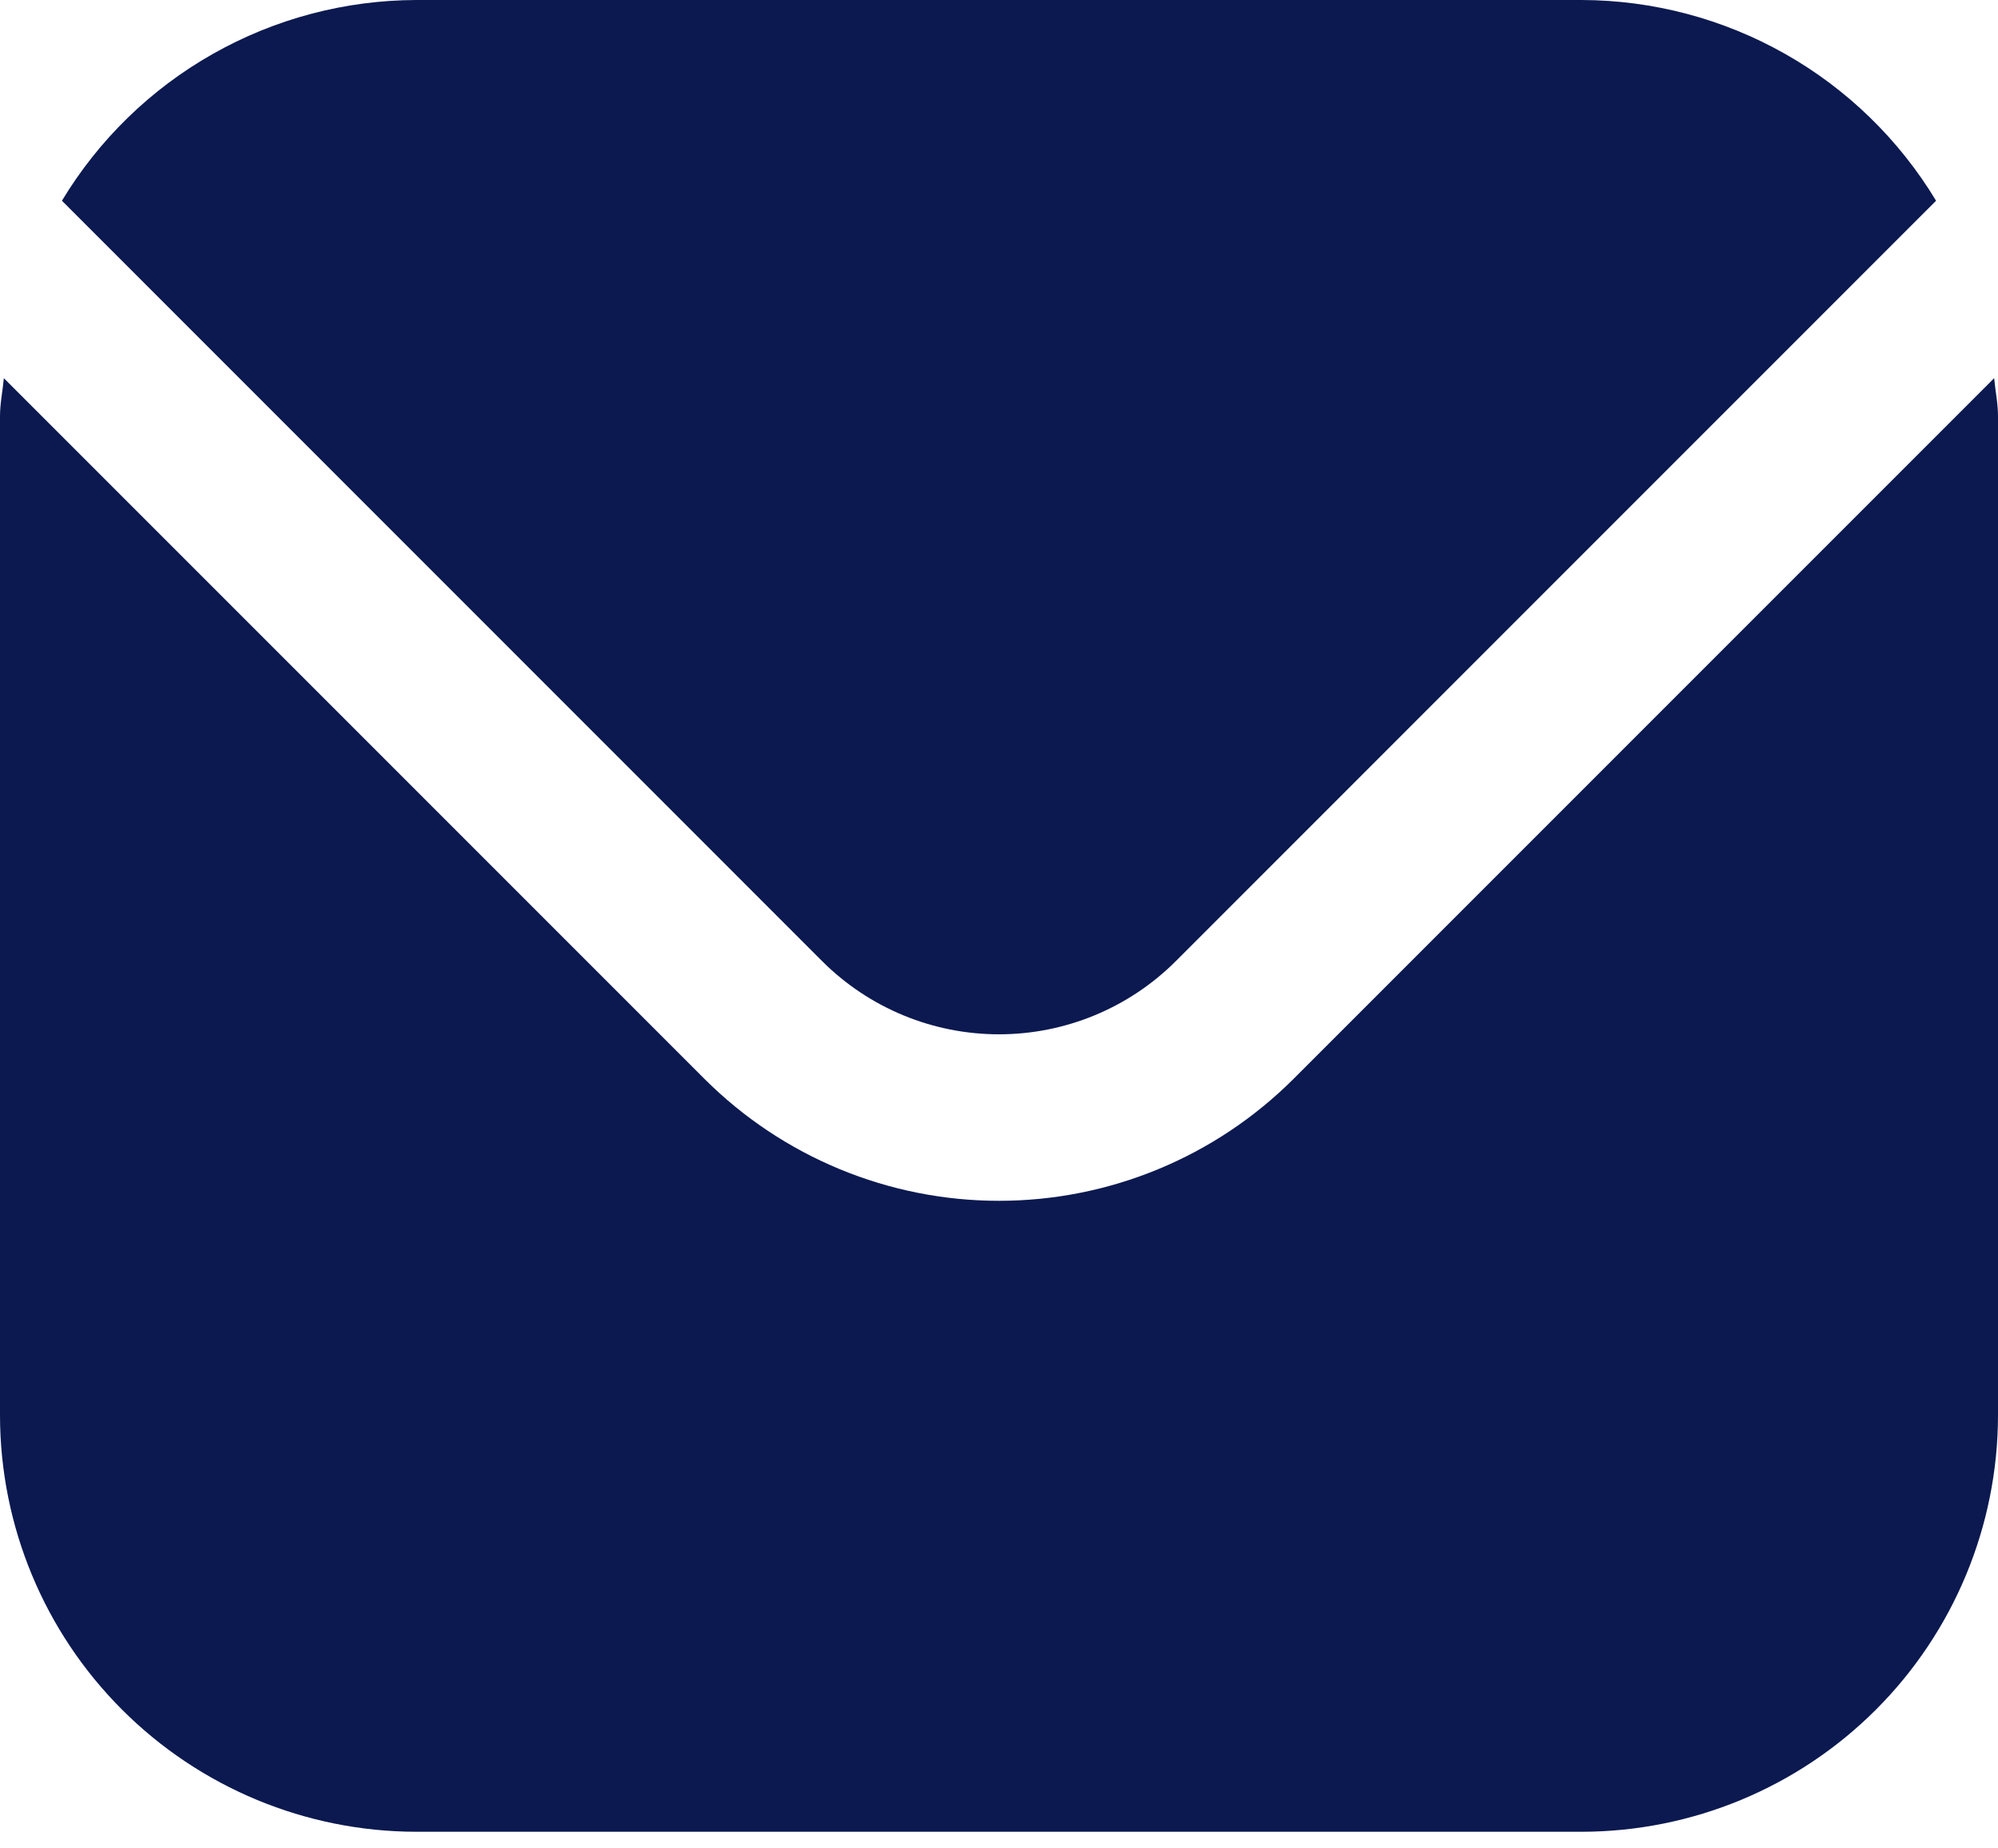
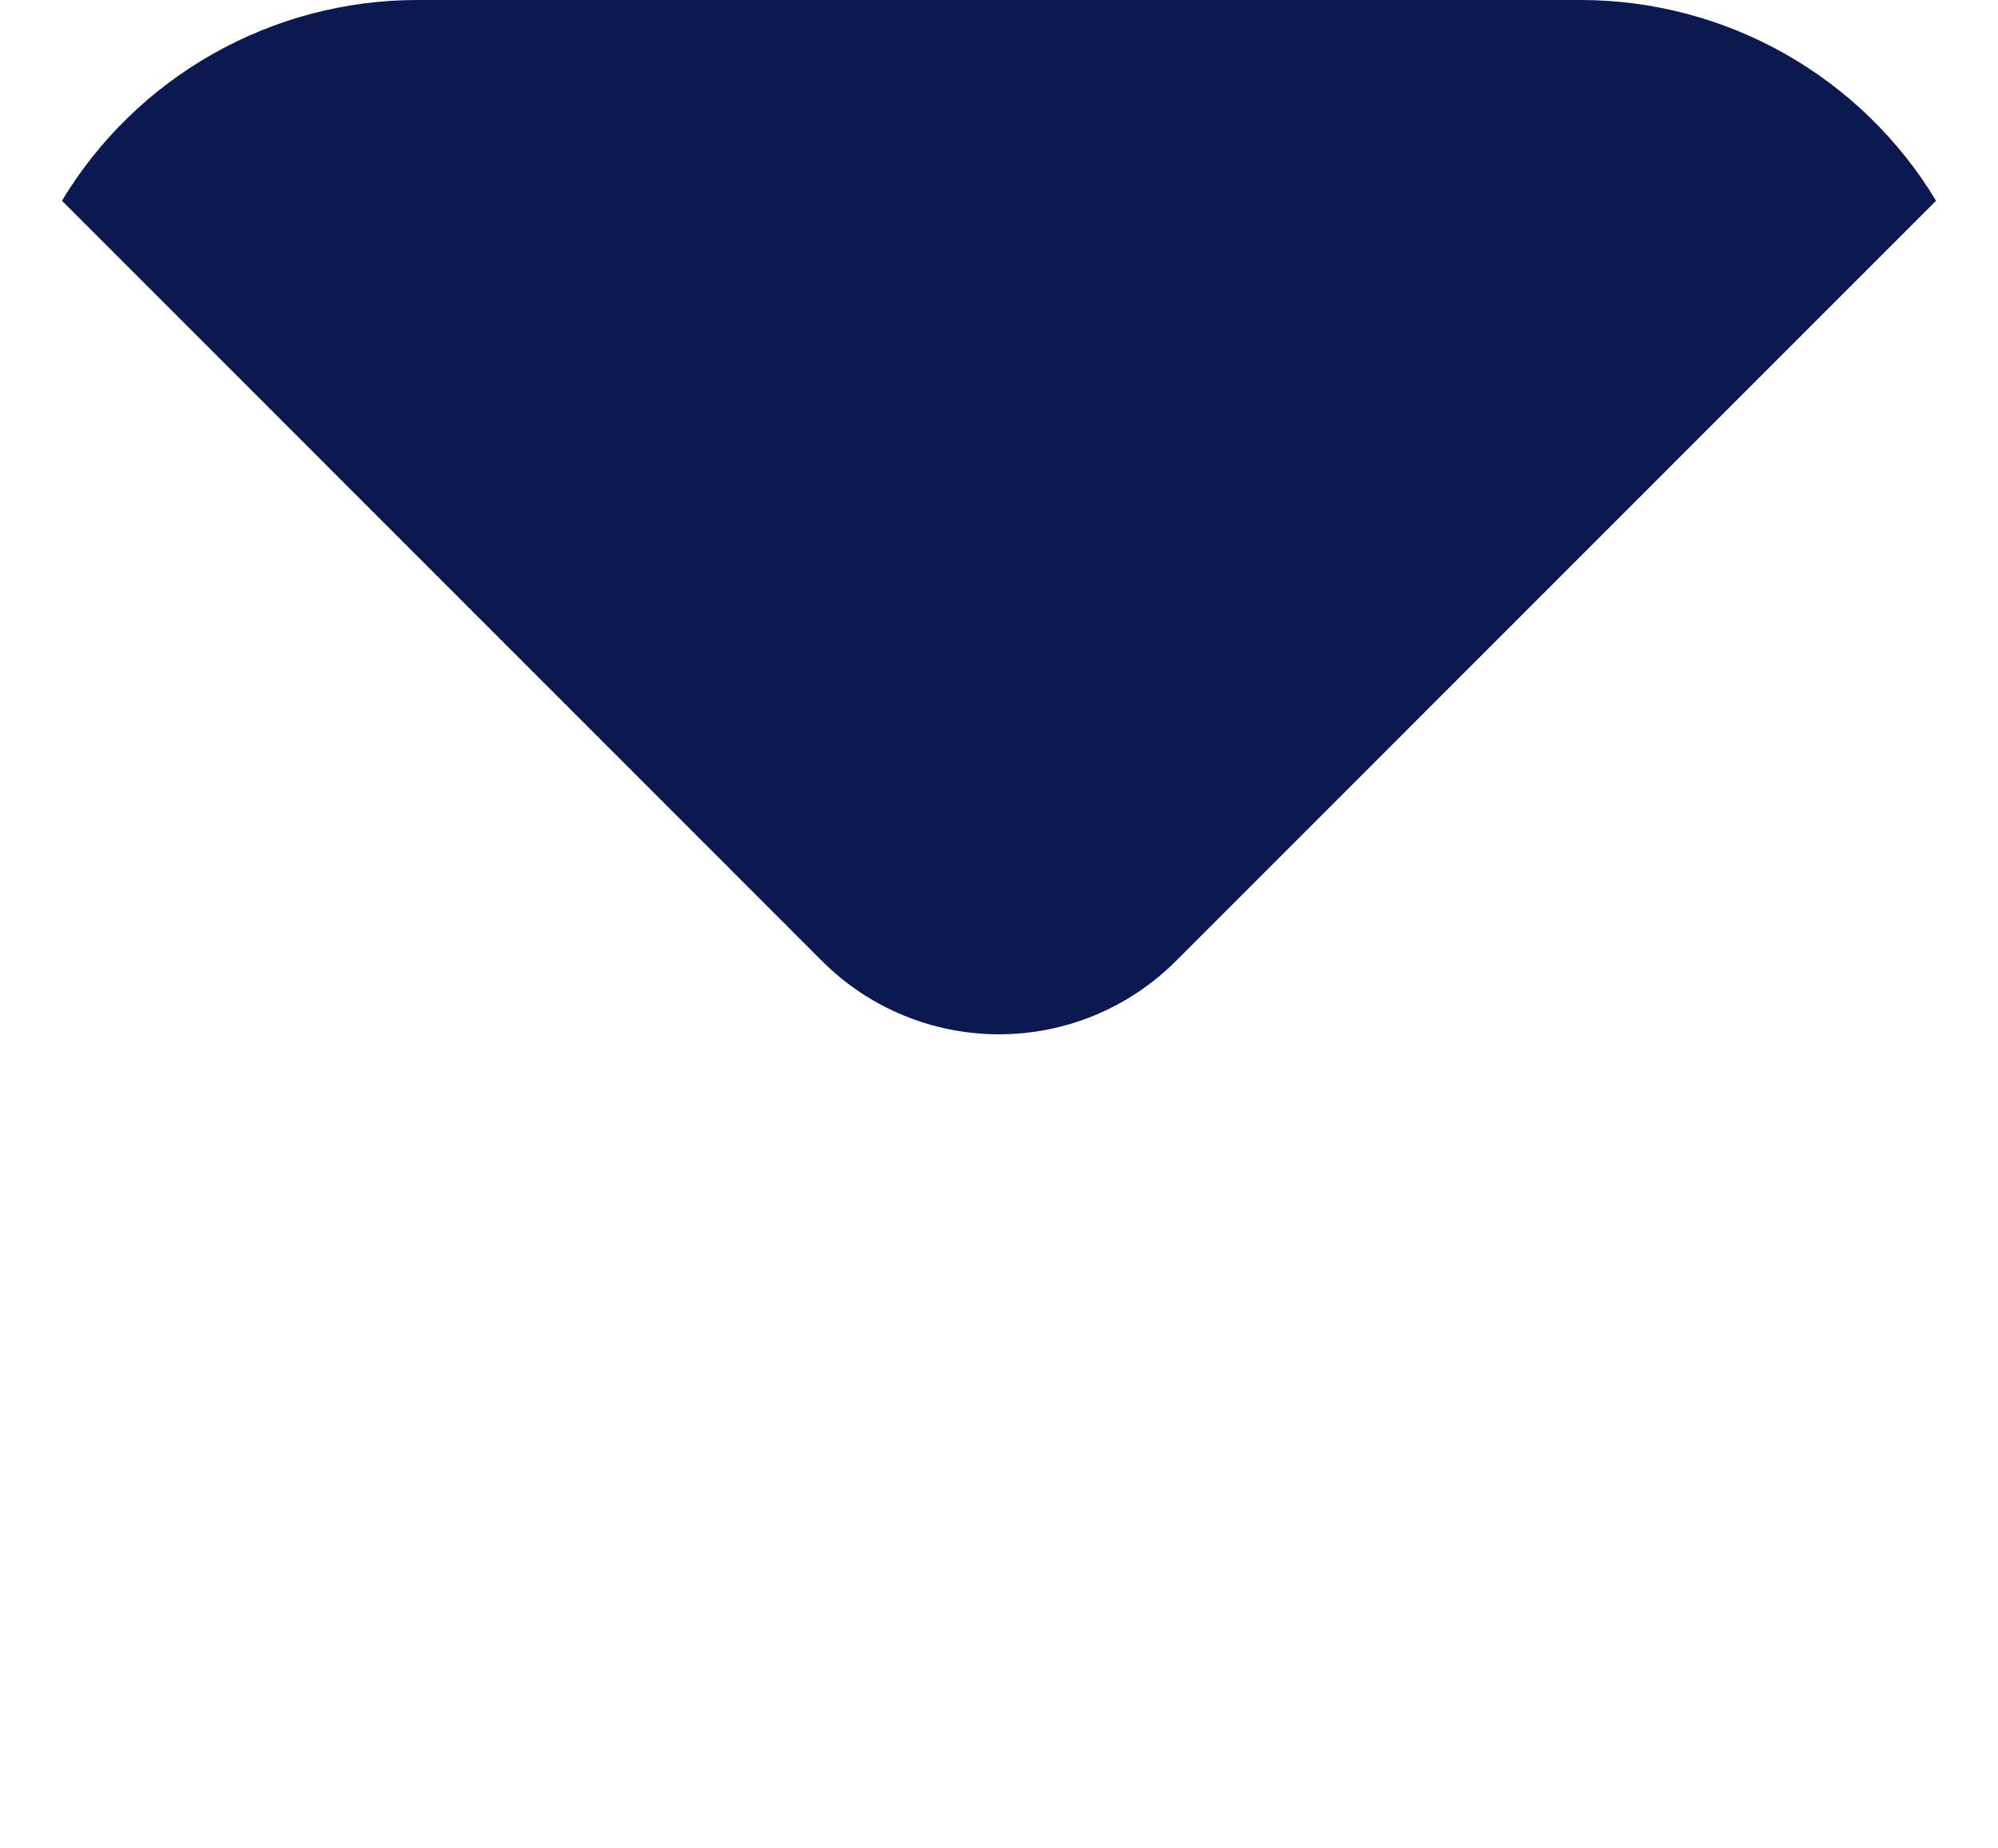
<svg xmlns="http://www.w3.org/2000/svg" width="40" height="37" viewBox="0 0 40 37" fill="none">
-   <path d="M39.923 7.57L25.893 21.6C24.329 23.16 22.21 24.037 20 24.037C17.79 24.037 15.671 23.16 14.107 21.6L0.077 7.57C0.053 7.833 0 8.072 0 8.333V28.333C0.003 30.543 0.881 32.661 2.444 34.223C4.006 35.785 6.124 36.664 8.333 36.667H31.667C33.876 36.664 35.994 35.785 37.556 34.223C39.118 32.661 39.997 30.543 40 28.333V8.333C40 8.072 39.947 7.833 39.923 7.57Z" fill="#0B1950" />
  <path d="M23.536 19.243L38.76 4.018C38.022 2.796 36.982 1.783 35.74 1.08C34.497 0.376 33.094 0.004 31.666 0H8.333C6.905 0.004 5.502 0.376 4.26 1.08C3.017 1.783 1.977 2.796 1.24 4.018L16.463 19.243C17.402 20.179 18.674 20.704 20 20.704C21.325 20.704 22.597 20.179 23.536 19.243Z" fill="#0B1950" />
</svg>